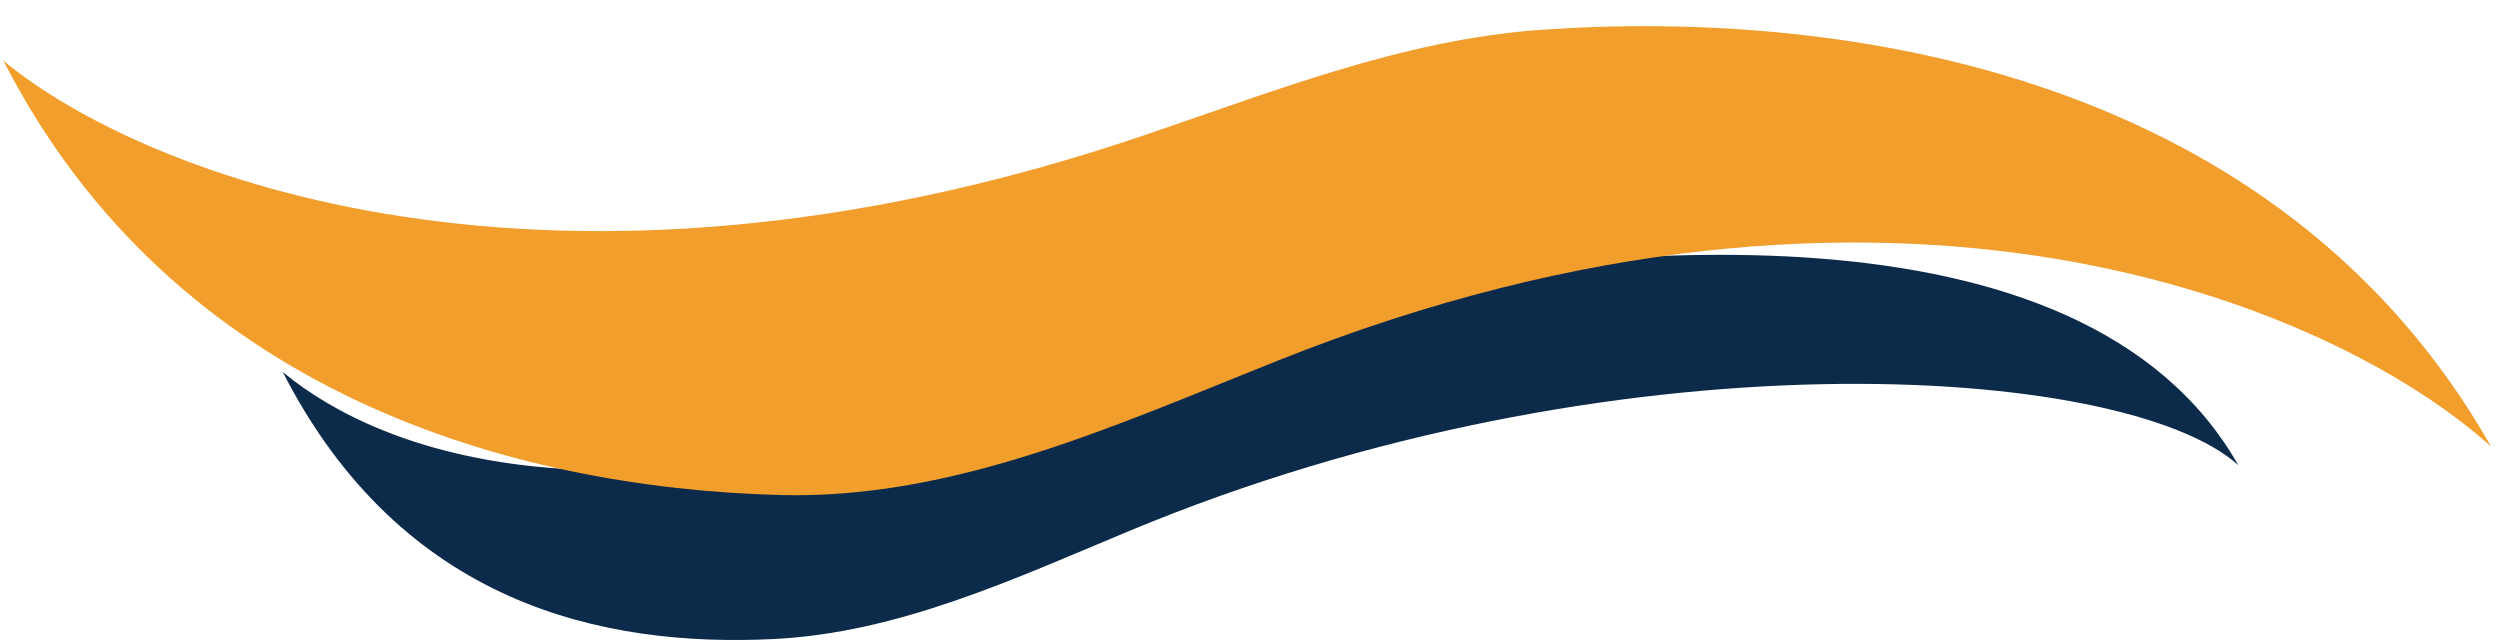
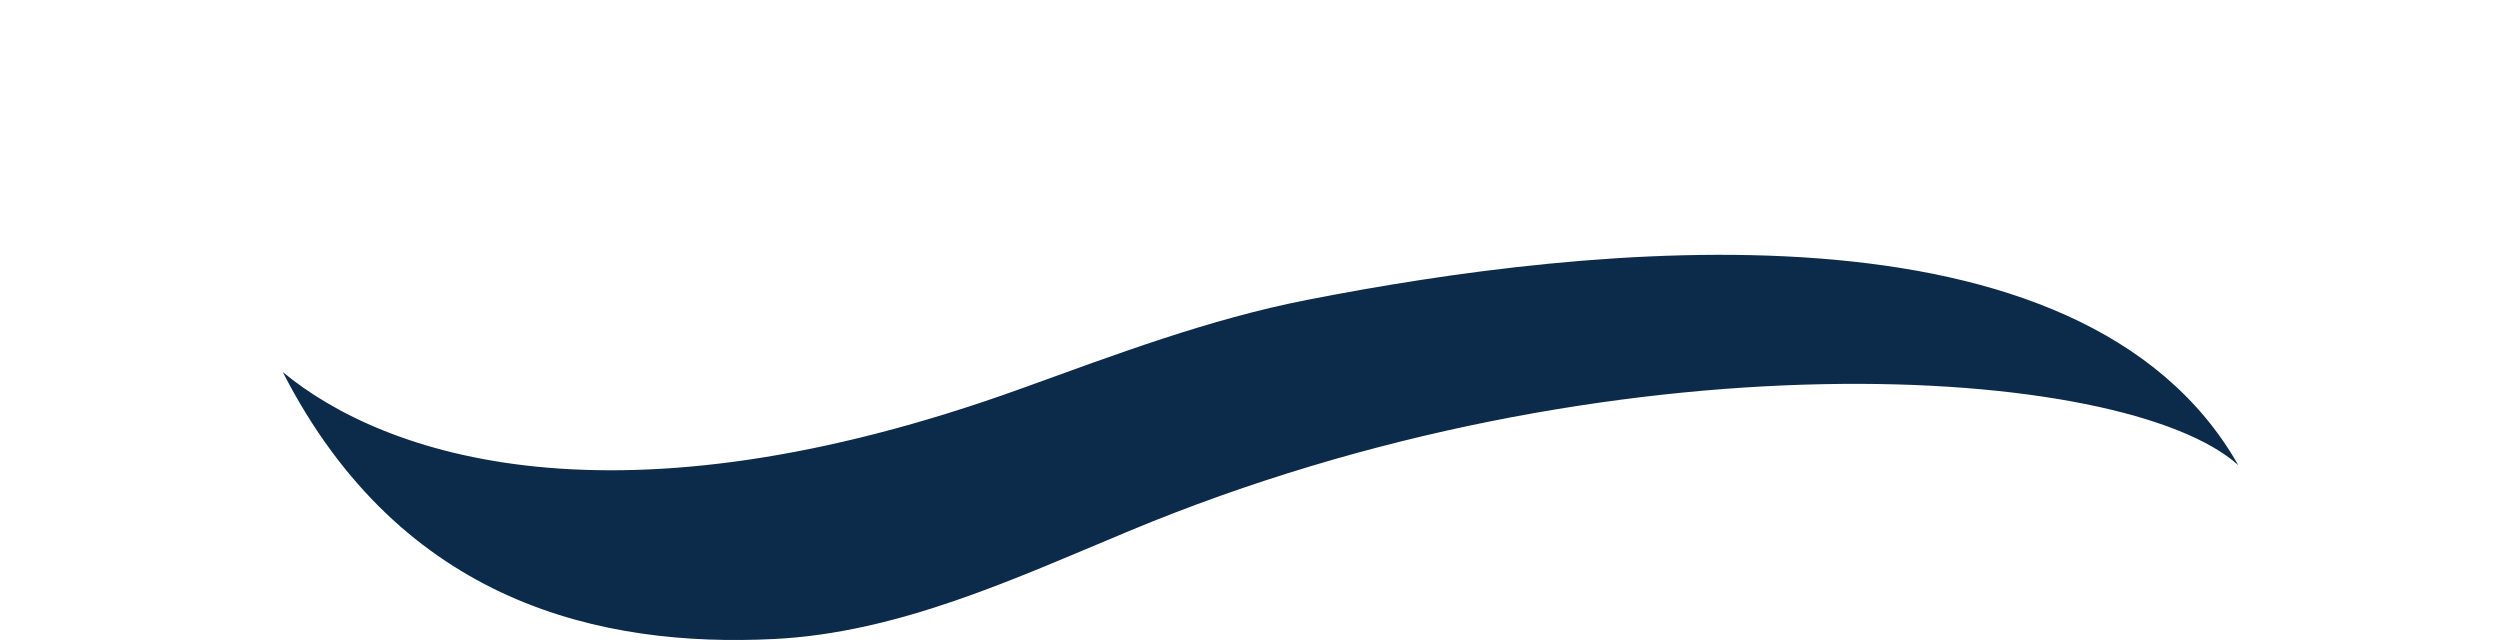
<svg xmlns="http://www.w3.org/2000/svg" width="82" height="21" viewBox="0 0 82 21" fill="none">
  <path d="M33.515 12.739C20.127 17.576 12.566 14.93 9.275 12.203C13.181 19.837 19.79 21.237 25.384 20.96C29.468 20.757 33.263 18.989 37.038 17.416C52.892 10.81 69.687 11.902 73.416 15.257C68.273 6.207 52.059 8.033 42.866 9.838C39.657 10.467 36.59 11.627 33.515 12.739Z" fill="#0C2A4A" />
-   <path d="M37.359 4.494C18.091 10.988 4.711 5.801 0.112 1.991C5.684 12.881 16.799 16.008 25.591 16.237C31.296 16.386 36.623 13.936 41.925 11.823C62.007 3.818 76.534 9.99 81.706 14.645C74.77 2.438 60.578 0.264 50.517 0.98C45.966 1.305 41.683 3.037 37.359 4.494Z" fill="#F19E2D" />
</svg>